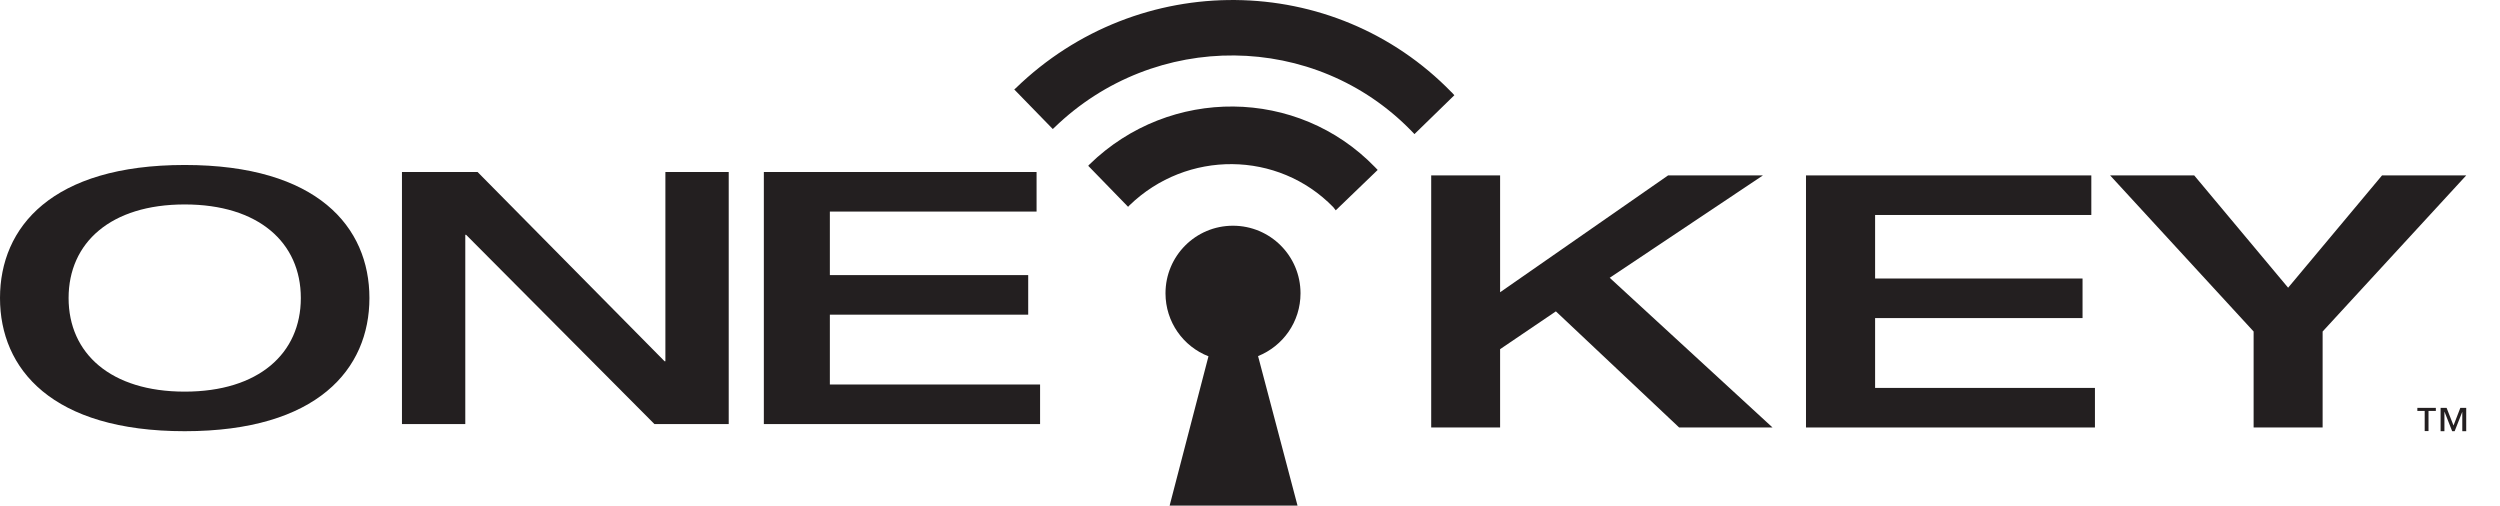
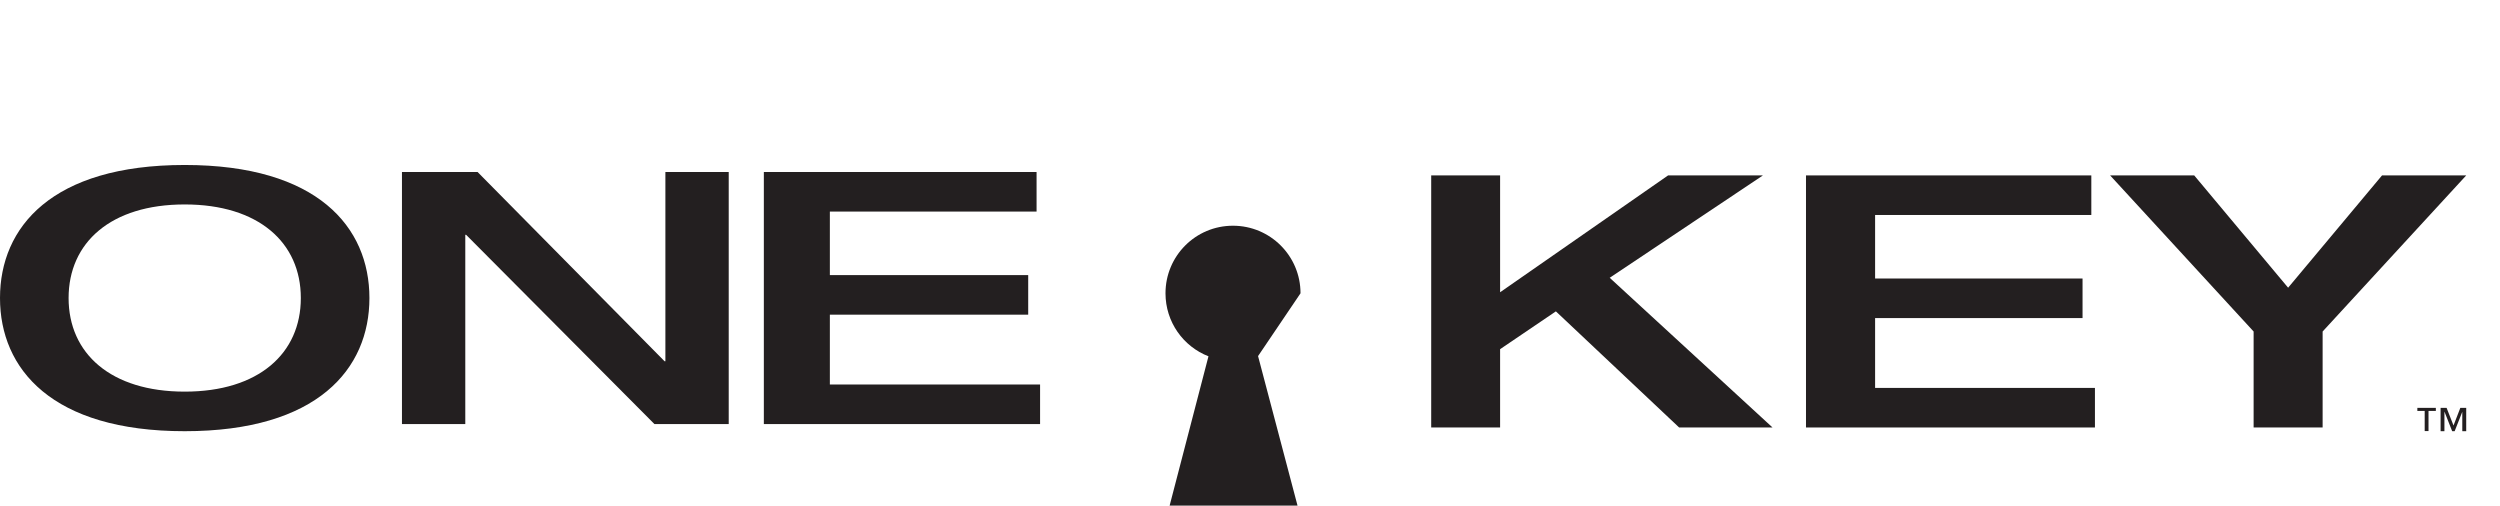
<svg xmlns="http://www.w3.org/2000/svg" id="Layer_1" data-name="Layer 1" viewBox="0 0 242 48.94">
  <defs>
    <style>
      .cls-1 {
        fill: none;
      }

      .cls-2 {
        fill: #231f20;
      }

      .cls-3 {
        clip-path: url(#clippath);
      }
    </style>
    <clipPath id="clippath">
-       <rect class="cls-1" y="0" width="238.72" height="48.94" />
-     </clipPath>
+       </clipPath>
  </defs>
  <g class="cls-3">
    <path class="cls-2" d="M140.53,8.94l.25.28-3.86,3.76-.27-.28c-9.35-9.64-24.86-9.8-34.61-.33l-.13.12-3.73-3.83.14-.12c11.89-11.54,30.78-11.36,42.2.4" />
  </g>
-   <path class="cls-2" d="M133.08,16.16l.28.29-4.06,3.91-.24-.31c-5.34-5.48-14.16-5.56-19.73-.17l-.13.14-3.86-3.97.14-.15c7.78-7.56,20.15-7.43,27.61.27" />
-   <path class="cls-2" d="M125.89,28.39c0-3.61-2.92-6.54-6.54-6.54s-6.53,2.93-6.53,6.54c0,2.78,1.72,5.15,4.16,6.1l-3.76,14.45h12.38l-3.82-14.47c2.41-.97,4.11-3.31,4.11-6.08" />
+   <path class="cls-2" d="M125.89,28.39c0-3.61-2.92-6.54-6.54-6.54s-6.53,2.93-6.53,6.54c0,2.78,1.72,5.15,4.16,6.1l-3.76,14.45h12.38l-3.82-14.47" />
  <path class="cls-2" d="M29.12,28.85c0-5.37-4.09-9.06-11.24-9.06s-11.24,3.69-11.24,9.06,4.09,9.06,11.24,9.06,11.24-3.69,11.24-9.06M0,28.85c0-6.87,5.02-12.88,17.88-12.88s17.88,6.01,17.88,12.88-5.03,12.89-17.88,12.89S0,35.72,0,28.85" />
  <polygon class="cls-2" points="38.91 16.65 46.23 16.65 64.33 34.97 64.41 34.97 64.41 16.65 70.54 16.65 70.54 41.05 63.35 41.05 45.12 22.73 45.04 22.73 45.04 41.05 38.91 41.05 38.91 16.65 38.91 16.65" />
  <polygon class="cls-2" points="73.94 16.65 100.34 16.65 100.34 20.48 80.33 20.48 80.33 26.63 99.53 26.63 99.53 30.46 80.33 30.46 80.33 37.22 100.68 37.22 100.68 41.05 73.94 41.05 73.94 16.65 73.94 16.65" />
  <polygon class="cls-2" points="138.54 16.98 145.21 16.98 145.21 28.29 161.47 16.98 170.65 16.98 155.82 26.89 171.58 41.38 162.54 41.38 150.61 30.14 145.21 33.8 145.21 41.38 138.54 41.38 138.54 16.98 138.54 16.98" />
  <g>
    <polygon class="cls-2" points="174.82 16.98 202.44 16.98 202.44 20.81 181.51 20.81 181.51 26.96 201.59 26.96 201.59 30.79 181.51 30.79 181.51 37.55 202.79 37.55 202.79 41.38 174.82 41.38 174.82 16.98 174.82 16.98" />
    <polygon class="cls-2" points="218.15 32.09 204.26 16.98 212.4 16.98 221.49 27.85 230.58 16.98 238.73 16.98 224.83 32.09 224.83 41.38 218.15 41.38 218.15 32.09 218.15 32.09" />
    <path class="cls-2" d="M238.73,41.74h-.38v-1.88h0l-.74,1.88h-.24l-.74-1.88h-.01v1.88h-.37v-2.26h.58l.67,1.71.66-1.71h.57v2.26h0ZM235.79,39.78h-.71v1.95h-.37v-1.95h-.71v-.3h1.79v.3h0Z" />
  </g>
</svg>